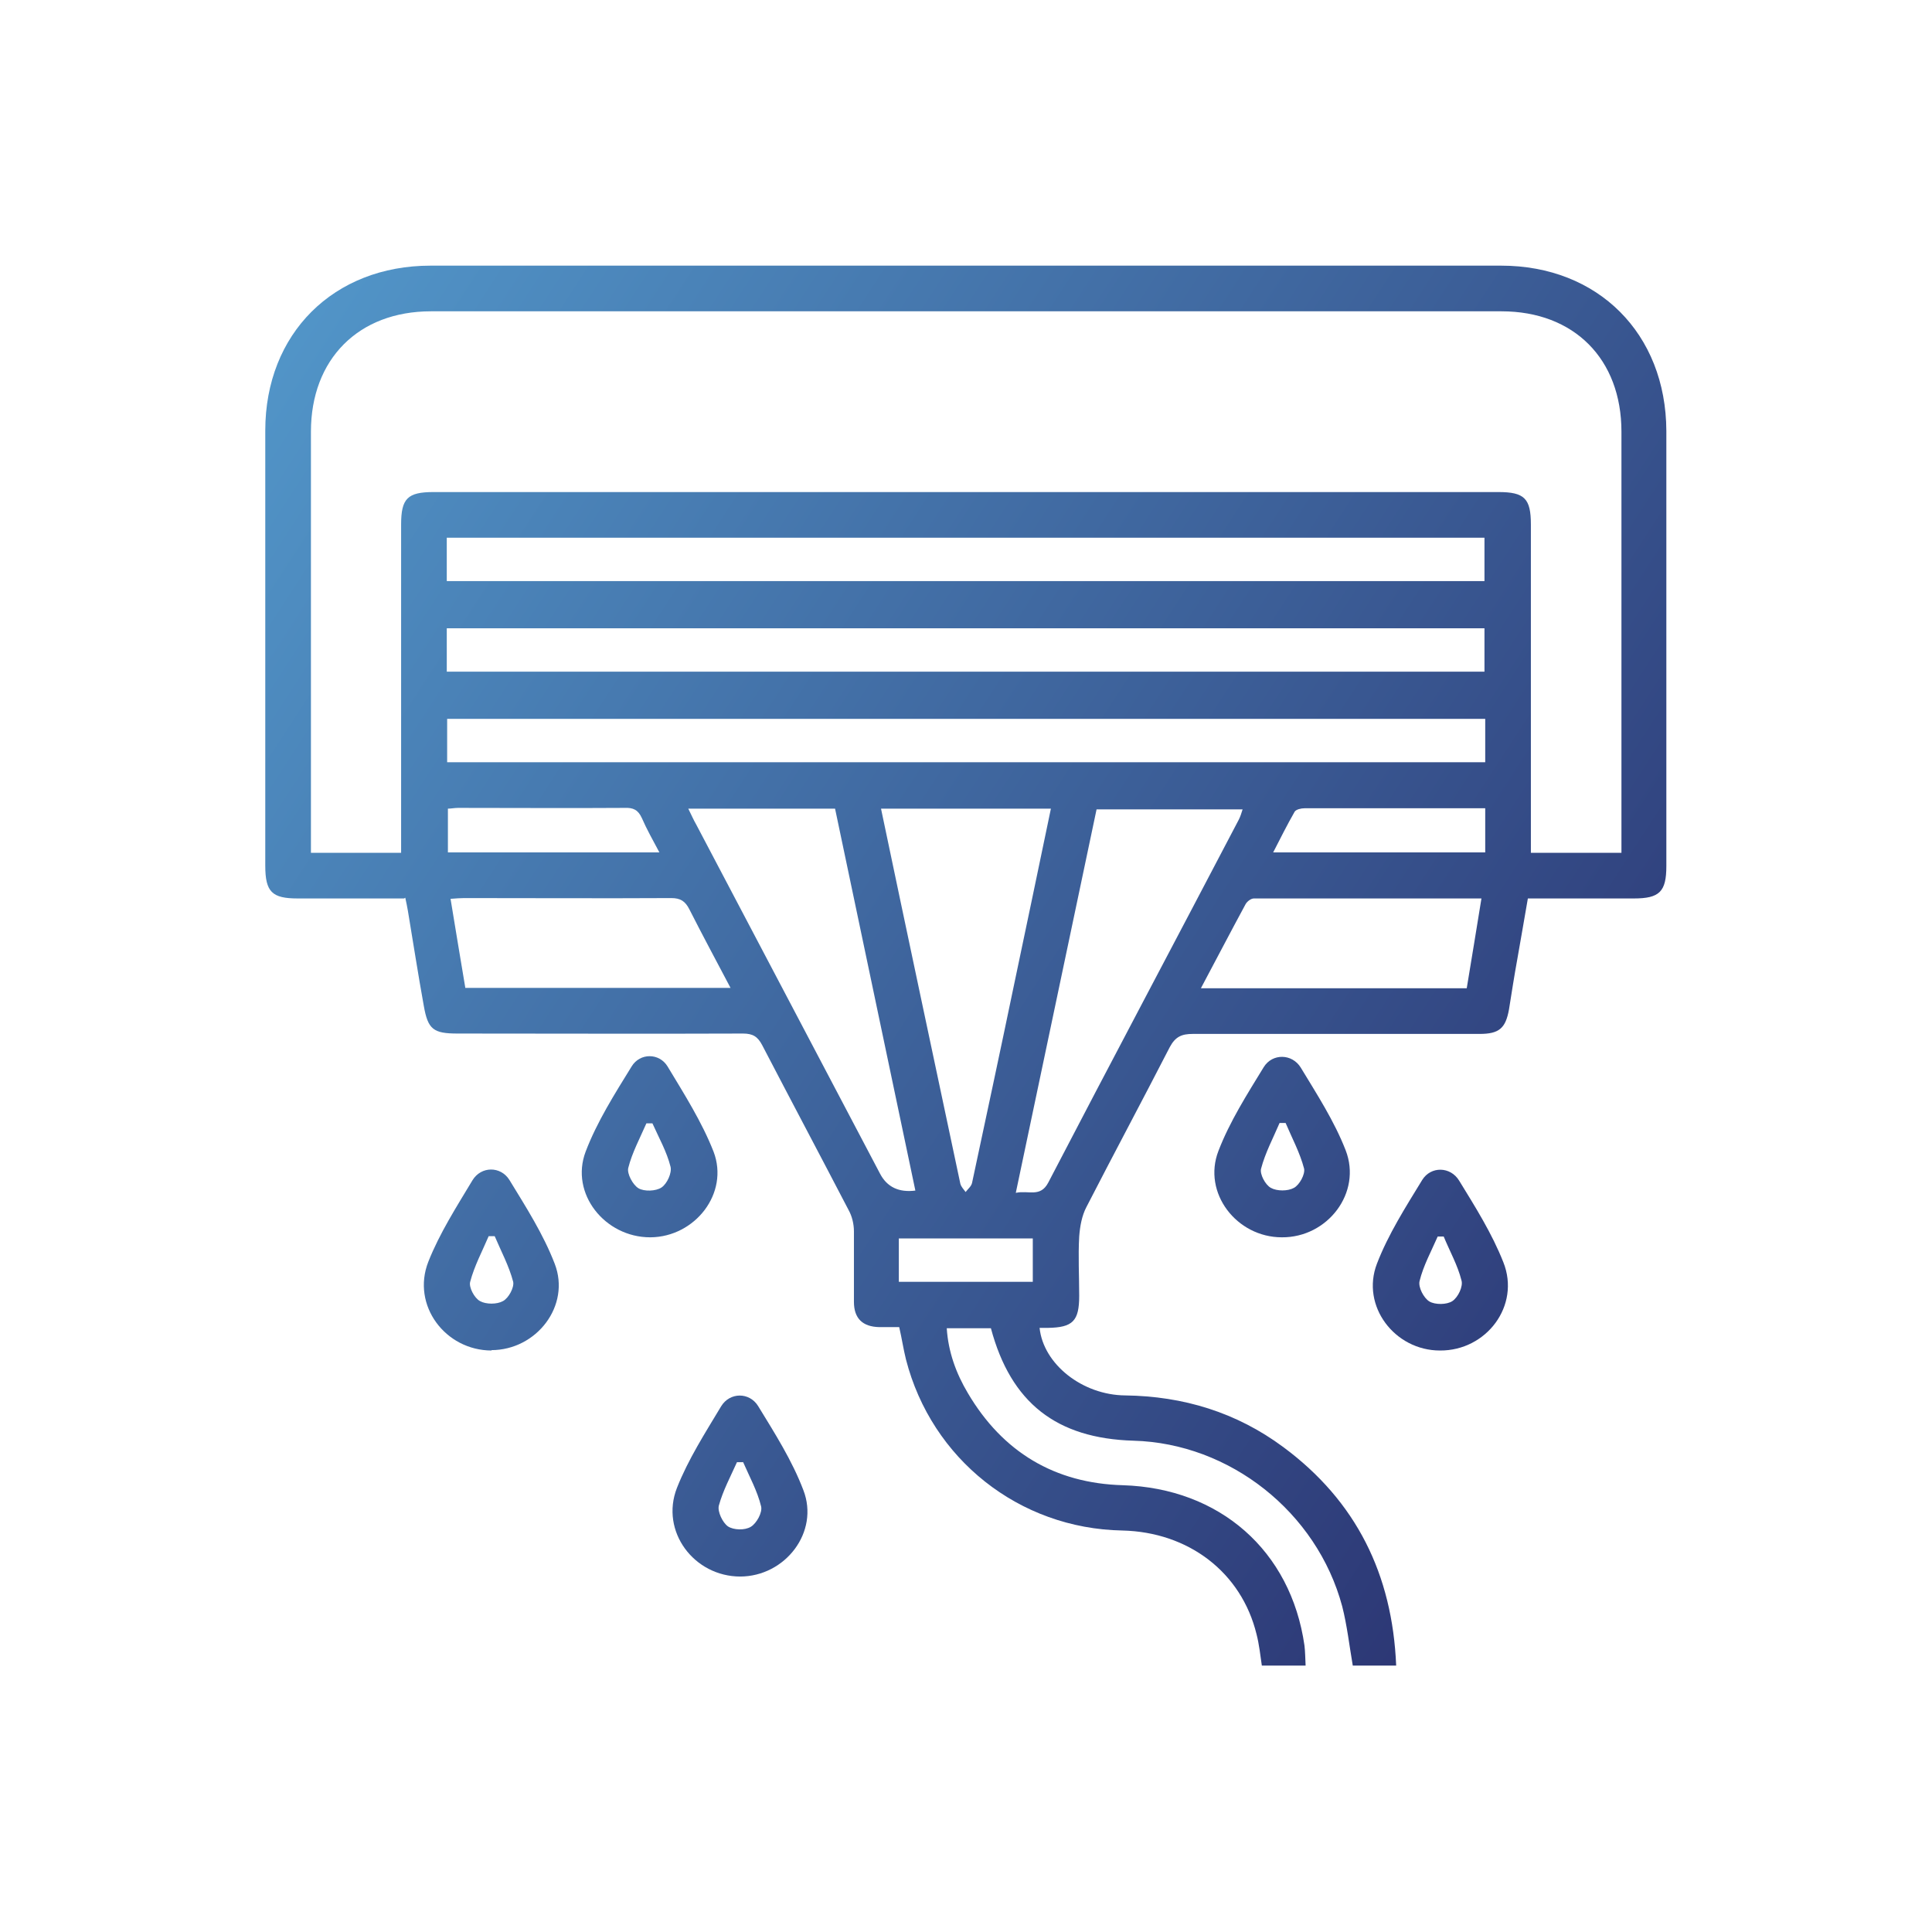
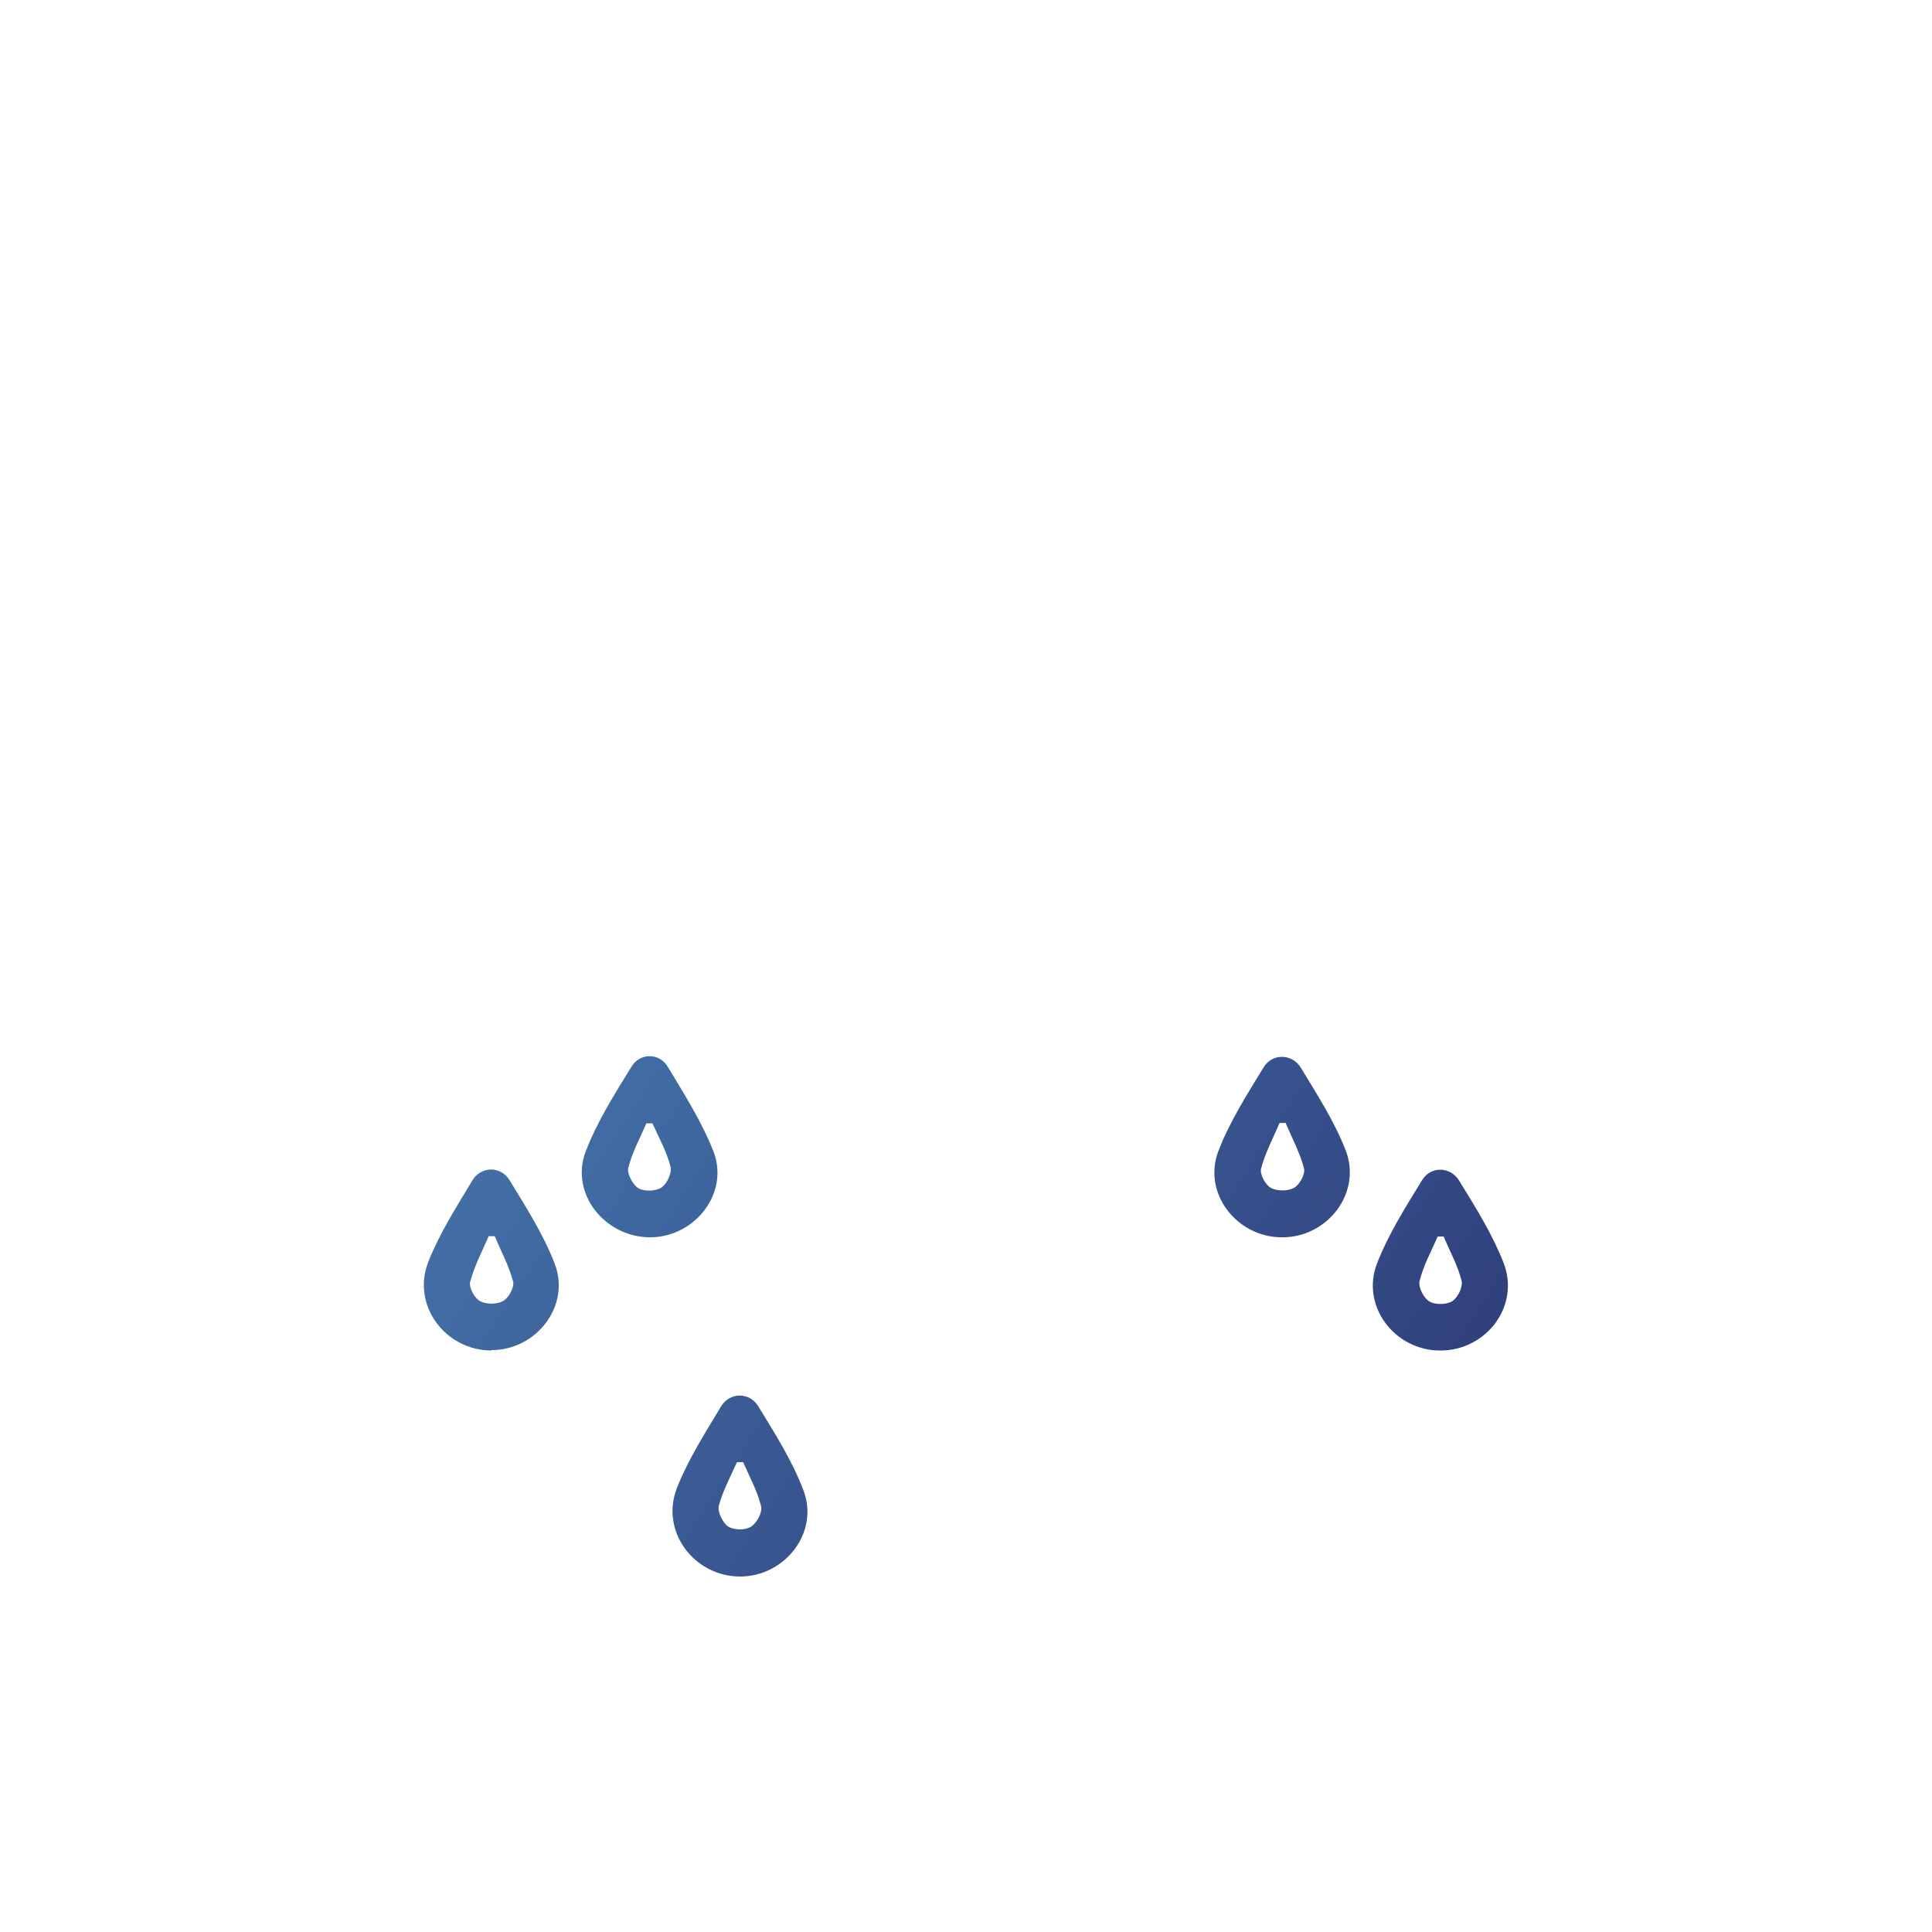
<svg xmlns="http://www.w3.org/2000/svg" xmlns:xlink="http://www.w3.org/1999/xlink" id="Layer_1" data-name="Layer 1" version="1.1" viewBox="0 0 512 512">
  <defs>
    <style>
      .cls-1 {
        fill: url(#linear-gradient);
      }

      .cls-1, .cls-2, .cls-3, .cls-4, .cls-5, .cls-6 {
        stroke-width: 0px;
      }

      .cls-2 {
        fill: url(#linear-gradient-6);
      }

      .cls-3 {
        fill: url(#linear-gradient-5);
      }

      .cls-4 {
        fill: url(#linear-gradient-2);
      }

      .cls-5 {
        fill: url(#linear-gradient-3);
      }

      .cls-6 {
        fill: url(#linear-gradient-4);
      }
    </style>
    <linearGradient id="linear-gradient" x1="50.5" y1="46.3" x2="541.6" y2="365.5" gradientUnits="userSpaceOnUse">
      <stop offset="0" stop-color="#559ed0" />
      <stop offset="1" stop-color="#242262" />
    </linearGradient>
    <linearGradient id="linear-gradient-2" x1="-30.8" y1="173.3" x2="438.3" y2="478.2" xlink:href="#linear-gradient" />
    <linearGradient id="linear-gradient-3" x1="42.1" y1="111.7" x2="511.3" y2="416.6" xlink:href="#linear-gradient" />
    <linearGradient id="linear-gradient-4" x1="-64.9" y1="208.3" x2="404.6" y2="513.4" xlink:href="#linear-gradient" />
    <linearGradient id="linear-gradient-5" x1="44.8" y1="116.2" x2="513.8" y2="421" xlink:href="#linear-gradient" />
    <linearGradient id="linear-gradient-6" x1="-67.7" y1="223.6" x2="401.9" y2="528.7" xlink:href="#linear-gradient" />
  </defs>
-   <path class="cls-1" d="M107.1,238.1c-9.5,0-18.8,0-28.2,0-6.8,0-8.6-1.7-8.6-8.7,0-38.4,0-76.8,0-115.3,0-25.7,18.1-43.7,43.8-43.7,94.6,0,189.1,0,283.7,0,25.7,0,43.7,18,43.8,43.8,0,38.4,0,76.8,0,115.3,0,6.8-1.8,8.6-8.6,8.6-9.2,0-18.4,0-28.1,0-.9,5.4-1.9,10.8-2.8,16.1-.8,4.4-1.5,8.9-2.2,13.3-.9,5-2.6,6.5-7.8,6.5-25.3,0-50.6,0-76,0-2.9,0-4.6.7-6.1,3.5-7.3,14.2-14.8,28.2-22.1,42.4-1.2,2.3-1.7,5.1-1.9,7.8-.3,5.2,0,10.5,0,15.7,0,6.7-1.7,8.4-8.3,8.5-.7,0-1.5,0-2.2,0,1,9.6,11.3,17.8,22.7,17.9,15.4.2,29.5,4.5,41.9,13.7,19.3,14.3,28.9,33.7,29.9,57.9h-11.5c-.9-5.2-1.5-10.6-2.8-15.7-6.7-25-29.8-43.2-55.3-43.9-20.4-.6-32.5-10-37.8-29.8h-11.7c.4,6.3,2.5,12,5.6,17.2,9.2,15.6,23,23.9,41.1,24.4,25.6.8,44.5,17.3,48.1,42.5.2,1.7.2,3.4.3,5.3h-11.6c-.4-2.7-.7-5.6-1.4-8.3-4-16.4-18-27.1-35.6-27.5-27.3-.5-50.5-18.9-57.3-45.3-.7-2.8-1.1-5.6-1.8-8.6-1.9,0-3.6,0-5.3,0-4.4-.1-6.7-2.3-6.7-6.7,0-6.2,0-12.5,0-18.7,0-1.9-.5-4-1.4-5.6-7.6-14.6-15.3-29.1-22.9-43.7-1.2-2.3-2.5-3.1-5.1-3.1-25.2.1-50.4,0-75.6,0-6.5,0-7.9-1.1-9-7.4-1.5-8.3-2.8-16.7-4.2-25.1-.2-1.1-.4-2.2-.7-3.5ZM106.3,226c0-1.6,0-3,0-4.3,0-27.6,0-55.1,0-82.7,0-6.9,1.7-8.6,8.6-8.6,94.1,0,188.1,0,282.2,0,6.9,0,8.6,1.7,8.6,8.6,0,27.6,0,55.1,0,82.7v4.3h24c0-1.4,0-2.6,0-3.8,0-35.9,0-71.9,0-107.8,0-19.3-12.6-31.9-31.8-31.9-94.6,0-189.1,0-283.7,0-19.2,0-31.8,12.7-31.8,31.9,0,35.9,0,71.9,0,107.8v3.8h24ZM118.4,154h275v-11.5H118.4v11.5ZM118.4,178h275v-11.5H118.4v11.5ZM393.6,190.5H118.5v11.5h275.1v-11.5ZM233.5,214.4c7,33.4,14,66.3,21,99.3.2.8.9,1.5,1.4,2.2.6-.8,1.5-1.5,1.7-2.4,3.7-17.3,7.4-34.6,11-51.9,3.3-15.7,6.6-31.4,9.9-47.3h-45ZM242.6,315.6c-7.1-33.8-14.2-67.6-21.3-101.3h-38.9c.8,1.6,1.4,3,2.1,4.2,16.2,30.8,32.5,61.7,48.7,92.5q2.8,5.4,9.5,4.5ZM269.3,316.1c3.3-.7,6.4,1.3,8.5-2.7,16.7-32.1,33.7-64.1,50.5-96.2.4-.8.7-1.7,1-2.7h-38.7c-7.1,33.8-14.2,67.4-21.4,101.6ZM318.3,261.9h70.4c1.3-7.9,2.6-15.7,3.9-23.8-20.5,0-40.4,0-60.3,0-.8,0-1.8.8-2.2,1.5-3.9,7.2-7.7,14.5-11.8,22.2ZM123.3,261.8h70.3c-3.8-7.2-7.4-13.9-10.9-20.8-1.1-2.2-2.4-3-4.8-3-18.3.1-36.6,0-54.9,0-1.1,0-2.2.1-3.6.2,1.3,8,2.6,15.7,3.9,23.5ZM174.8,226c-1.8-3.4-3.4-6.2-4.7-9.2-1-2.2-2.3-2.8-4.6-2.7-14.7.1-29.4,0-44.1,0-.9,0-1.9.2-2.7.2v11.6h56.2ZM393.6,214.2c-16.3,0-32.1,0-47.9,0-.9,0-2.2.3-2.6.9-2,3.5-3.8,7.1-5.7,10.8h56.2v-11.7ZM238.2,339.7h35.5v-11.5h-35.5v11.5Z" />
  <path class="cls-4" d="M172.3,327.9c-12,0-21.3-11.6-17.1-22.7,3-7.9,7.7-15.3,12.2-22.6,2.2-3.6,7.3-3.6,9.5,0,4.4,7.3,9.1,14.7,12.2,22.6,4.2,11-4.9,22.6-16.7,22.7ZM172.9,297.7c-.5,0-1.1,0-1.6,0-1.7,3.9-3.8,7.8-4.8,11.8-.4,1.5,1.2,4.5,2.7,5.4,1.5.9,4.6.8,6.1-.2,1.5-1,2.8-3.9,2.4-5.5-1-4-3.1-7.7-4.8-11.5Z" />
  <path class="cls-5" d="M339.7,327.9c-12,0-21.1-11.8-16.8-22.9,3-7.8,7.6-15,12-22.2,2.3-3.7,7.5-3.6,9.8.1,4.3,7.1,8.9,14.2,11.9,21.9,4.4,11.3-4.8,23.2-16.9,23.1ZM340.6,297.6c-.5,0-1,0-1.5,0-1.7,4-3.8,7.9-4.9,12.1-.4,1.4,1.1,4.3,2.6,5.1,1.6.9,4.5.9,6.1,0,1.5-.8,3-3.6,2.7-5.1-1.1-4.2-3.2-8.1-4.9-12.1Z" />
  <path class="cls-6" d="M130.3,357.9c-12.3,0-21.3-12-16.8-23.5,3-7.6,7.5-14.6,11.7-21.6,2.3-3.8,7.5-3.8,9.8-.1,4.4,7.2,9,14.4,12,22.2,4.3,11.1-4.8,22.9-16.8,22.9ZM131,327.6h-1.5c-1.7,4-3.8,7.9-4.9,12.1-.4,1.4,1.1,4.3,2.6,5.1,1.6.9,4.5.9,6.1,0,1.5-.8,3-3.6,2.7-5.1-1.1-4.2-3.2-8.1-4.9-12.1Z" />
  <path class="cls-3" d="M381.6,357.9c-12,0-21-11.8-16.7-23,3-7.8,7.6-15,12-22.2,2.3-3.7,7.5-3.6,9.8.2,4.3,7,8.7,14,11.7,21.6,4.6,11.5-4.5,23.5-16.8,23.4ZM382.6,327.7c-.5,0-1,0-1.6,0-1.7,3.9-3.8,7.7-4.8,11.8-.4,1.6,1.1,4.5,2.6,5.4,1.5.9,4.6.9,6.1-.1,1.5-1,2.9-3.9,2.4-5.5-1-4-3.1-7.7-4.7-11.6Z" />
  <path class="cls-2" d="M196.2,417.8c-12.3,0-21.3-12-16.8-23.5,3-7.6,7.5-14.6,11.7-21.6,2.3-3.8,7.5-3.8,9.8-.1,4.4,7.2,9,14.4,12,22.3,4.3,11.1-4.8,22.9-16.8,22.9ZM196.9,387.5c-.5,0-1.1,0-1.6,0-1.7,3.8-3.7,7.5-4.8,11.5-.4,1.6,1,4.5,2.4,5.5,1.5,1,4.5,1.1,6.1.1,1.5-.9,3.1-3.8,2.7-5.4-1-4.1-3.1-7.9-4.8-11.8Z" />
</svg>